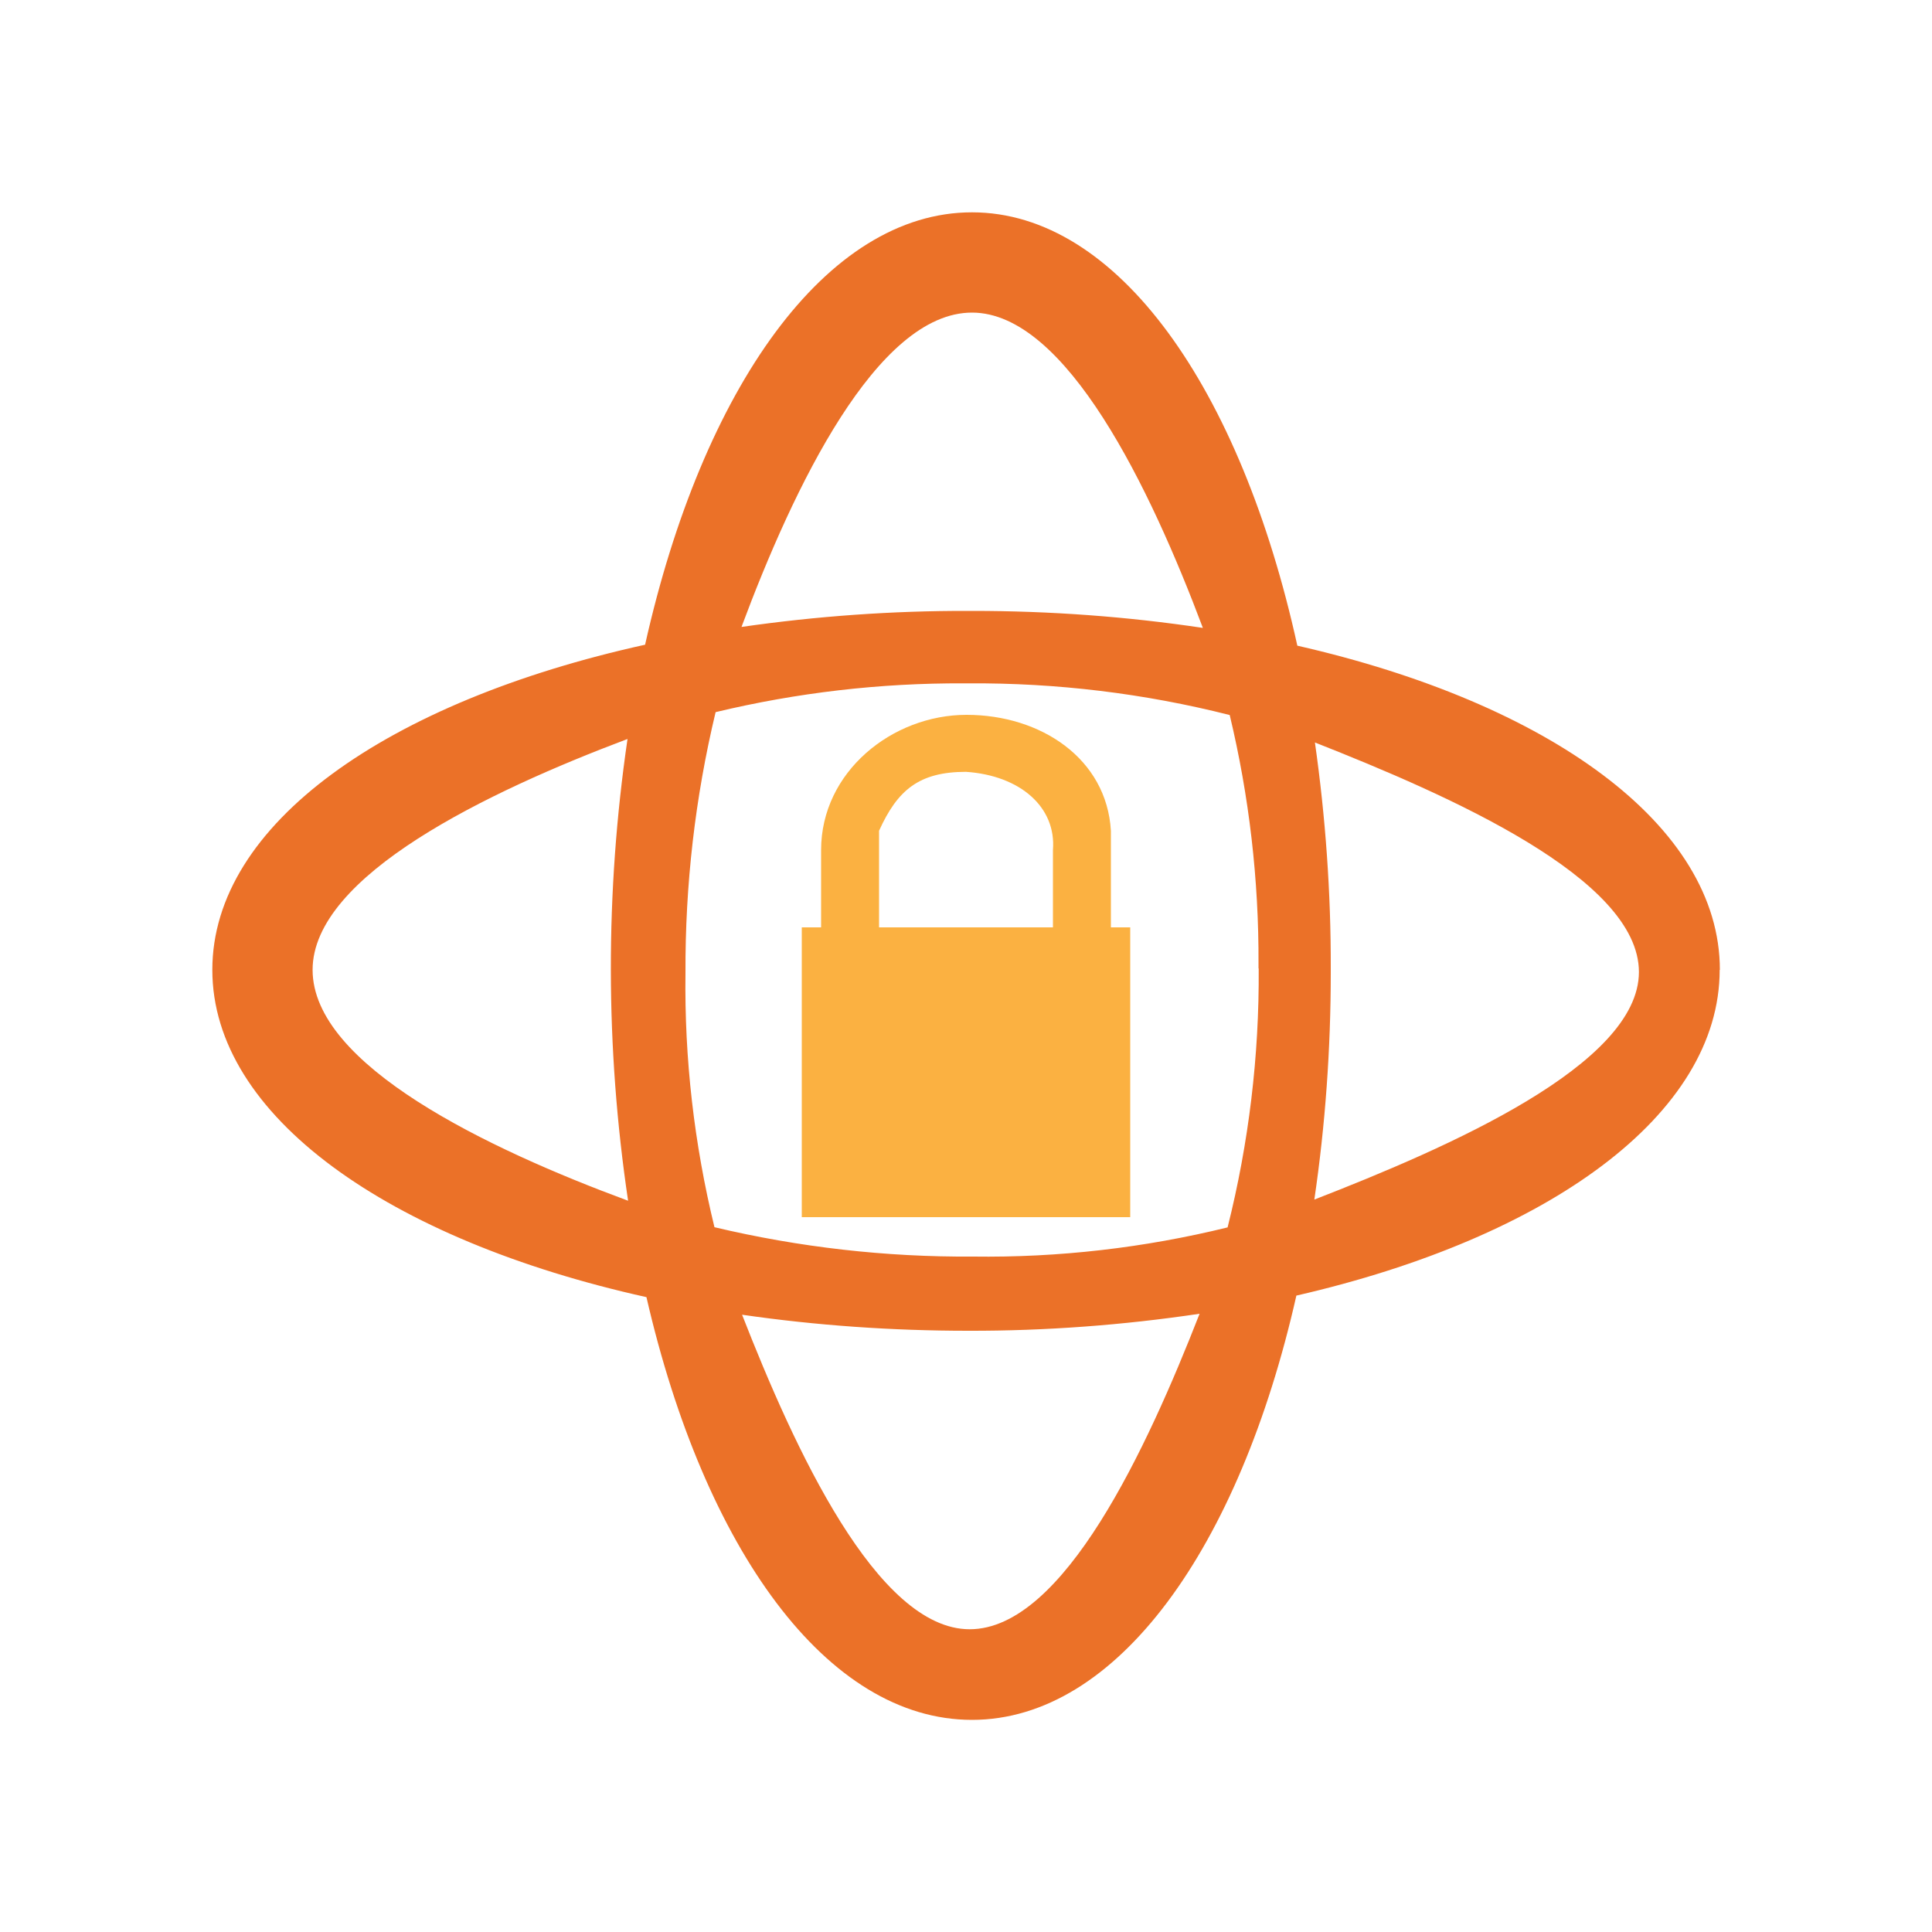
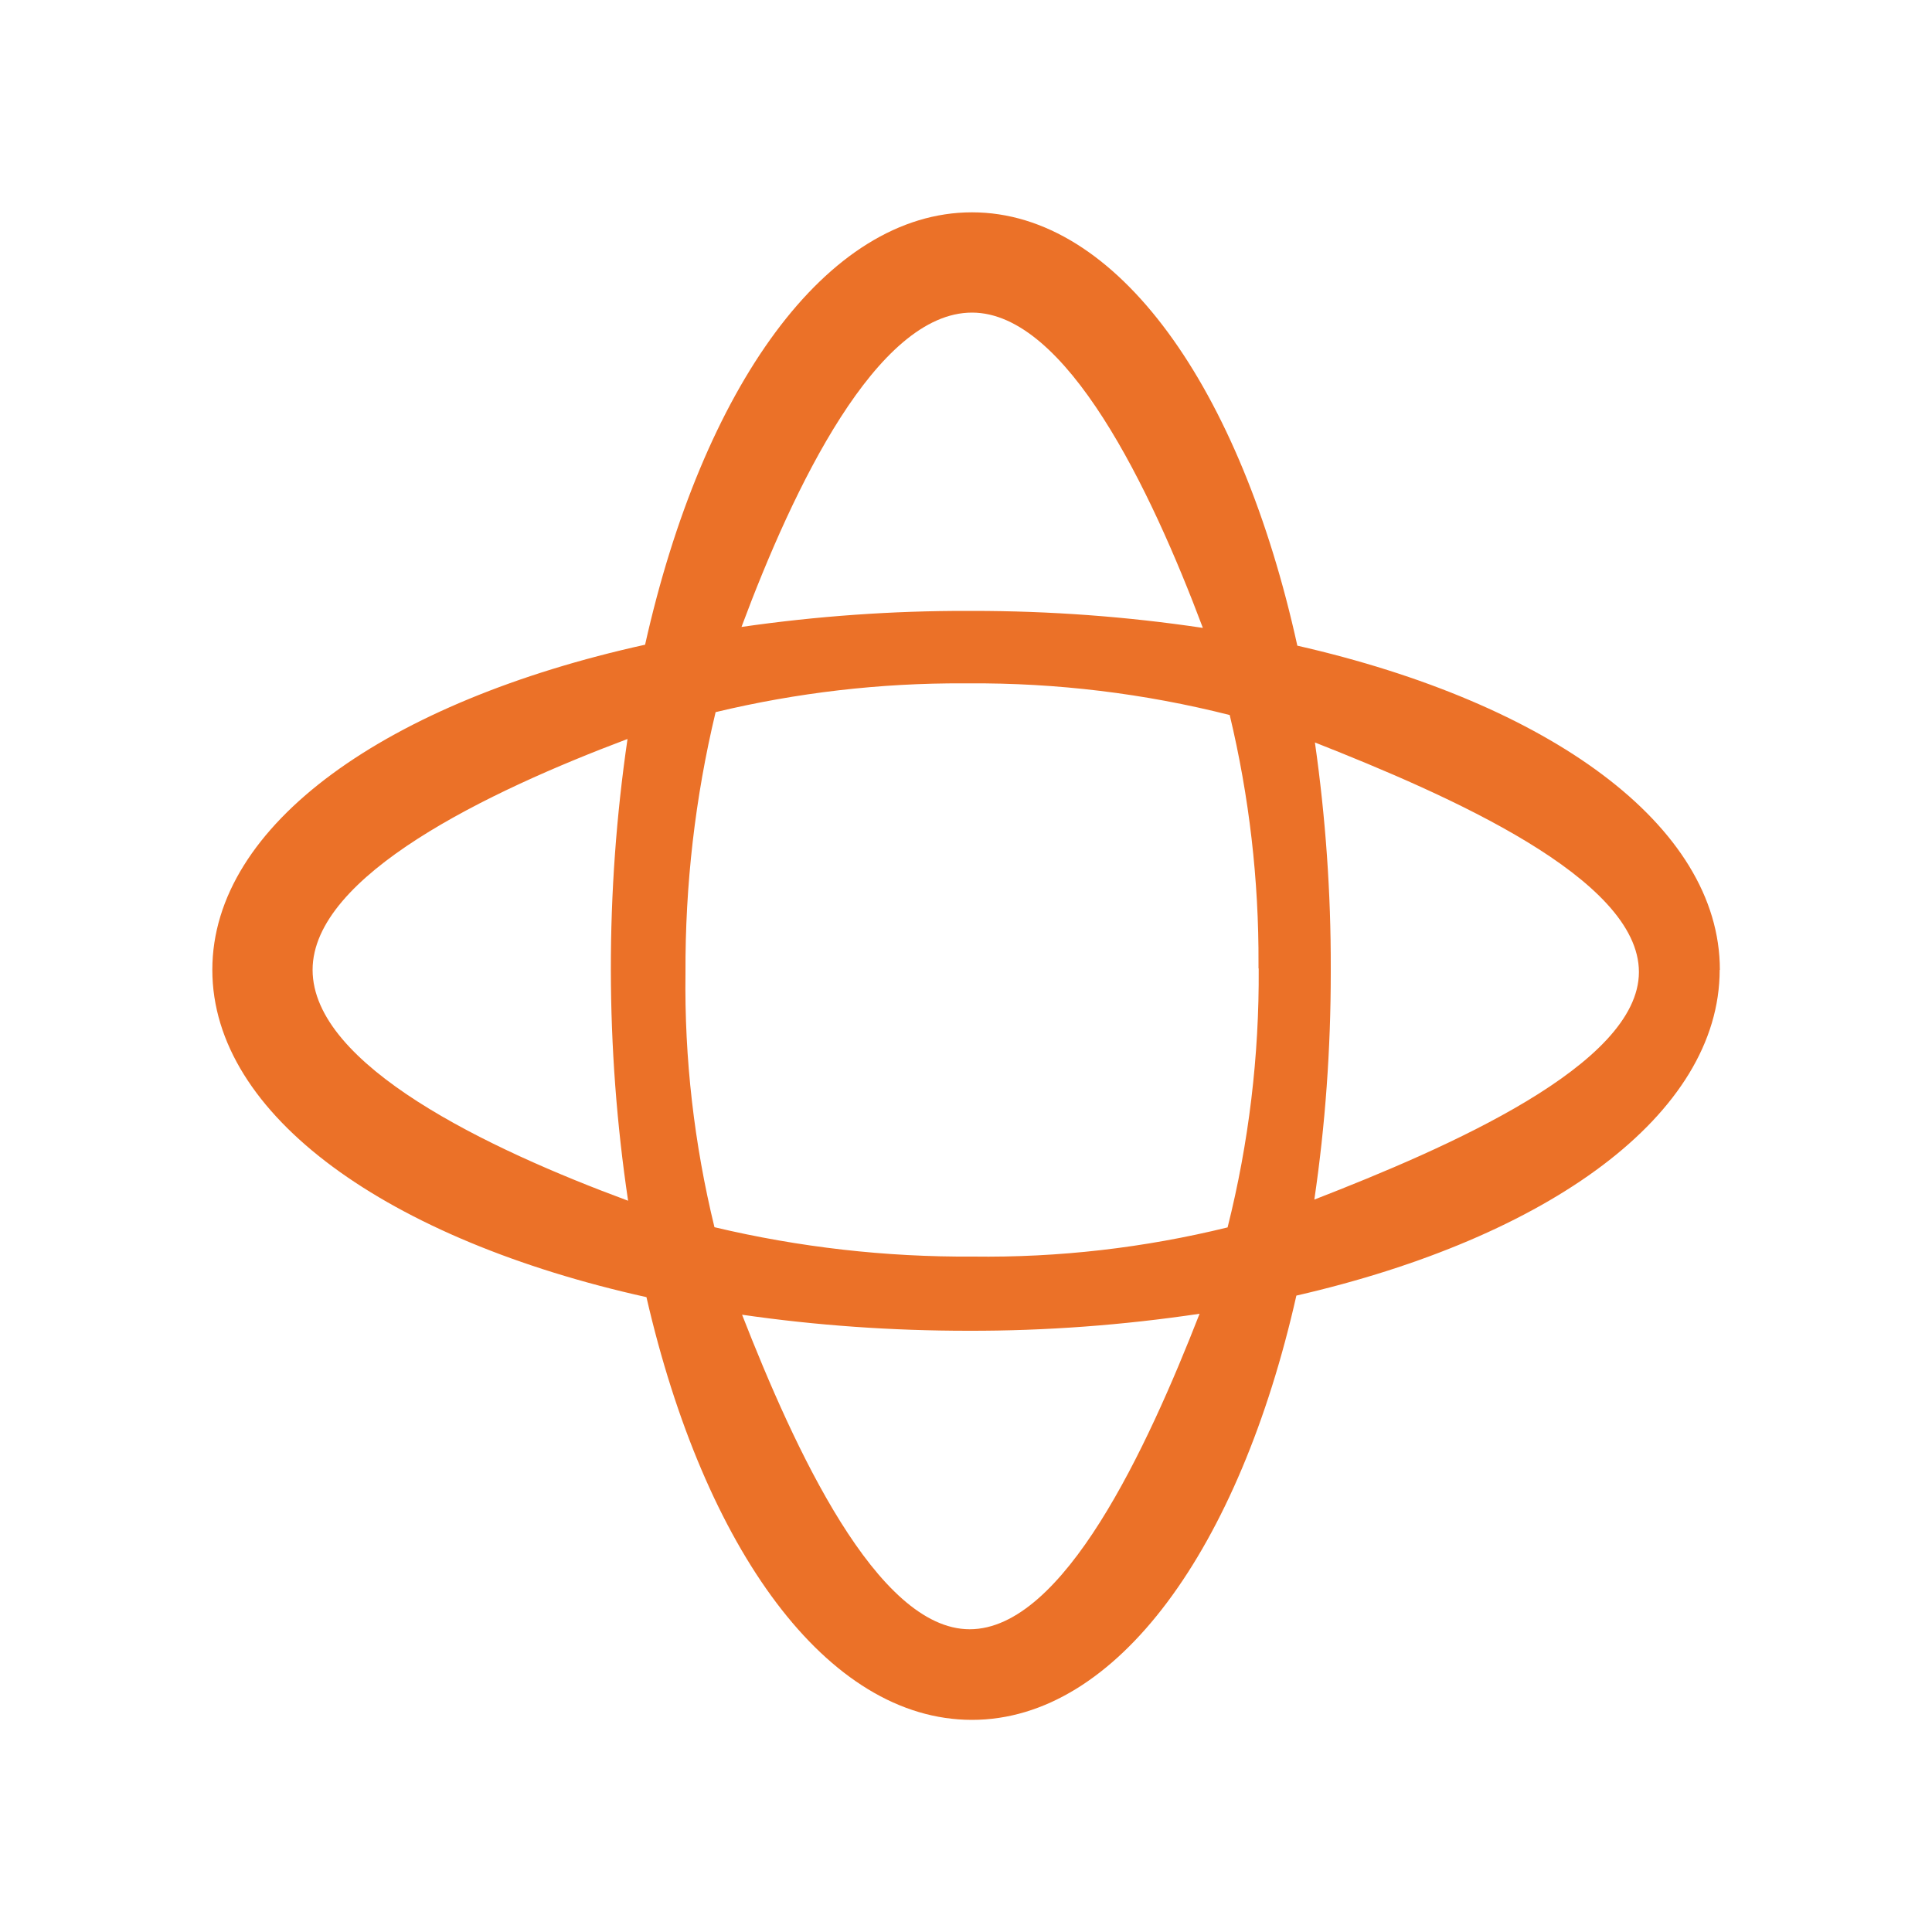
<svg xmlns="http://www.w3.org/2000/svg" id="_360-security" data-name="360-security" viewBox="0 0 100 100">
  <path d="m89.01,50.2c0,7.49-8.85,13.86-21.91,16.86-2.95,13.05-9.28,21.96-16.79,21.96s-13.85-8.84-16.85-21.88c-13.33-2.96-22.47-9.38-22.47-16.94s9.11-13.9,22.4-16.83c2.97-13.28,9.38-22.38,16.92-22.38s13.91,9.12,16.84,22.43c13,2.96,21.87,9.28,21.87,16.78Zm-38.82,34.13c4.86,0,9.18-9.37,11.9-16.33-3.97.59-7.97.89-11.98.88-3.92,0-7.83-.27-11.7-.83,2.7,6.91,6.98,16.28,11.78,16.28Zm14.95-34.21v-.23c.02-4.34-.48-8.66-1.49-12.88-4.42-1.12-8.97-1.67-13.53-1.64h-.23c-4.33-.02-8.64.48-12.85,1.49-1.06,4.42-1.58,8.95-1.56,13.5-.06,4.43.45,8.85,1.5,13.16,4.38,1.04,8.87,1.55,13.37,1.52,4.44.06,8.87-.45,13.19-1.51,1.1-4.38,1.64-8.88,1.61-13.4Zm-48.96.08c0,4.94,9.08,9.27,16.33,11.95-1.18-7.92-1.19-15.97-.03-23.9-7.2,2.71-16.3,7.06-16.3,11.95h0ZM50.31,16.18c-4.92,0-9.24,9.05-11.93,16.27,3.89-.56,7.81-.84,11.74-.83h.23c3.99,0,7.97.29,11.91.88-2.71-7.21-7.07-16.32-11.95-16.32Zm17.75,22.25c.55,3.87.83,7.78.82,11.69v.23c0,3.93-.28,7.86-.85,11.74,6.92-2.69,16.8-6.98,16.8-11.78,0-4.85-9.85-9.15-16.77-11.88Z" style="fill: #eb7128; fill-rule: evenodd; stroke-width: 0px;" />
-   <path d="m57.5,48v-5c-.22-3.73-3.62-6-7.47-6s-7.53,2.95-7.53,7v4h-1v15h17v-15h-1Zm-12-5c.95-2.1,2.06-3.05,4.5-3.05,2.81.19,4.68,1.83,4.5,4.05v4h-9v-5Z" style="fill: #fbb141; fill-rule: evenodd; stroke-width: 0px;" />
</svg>